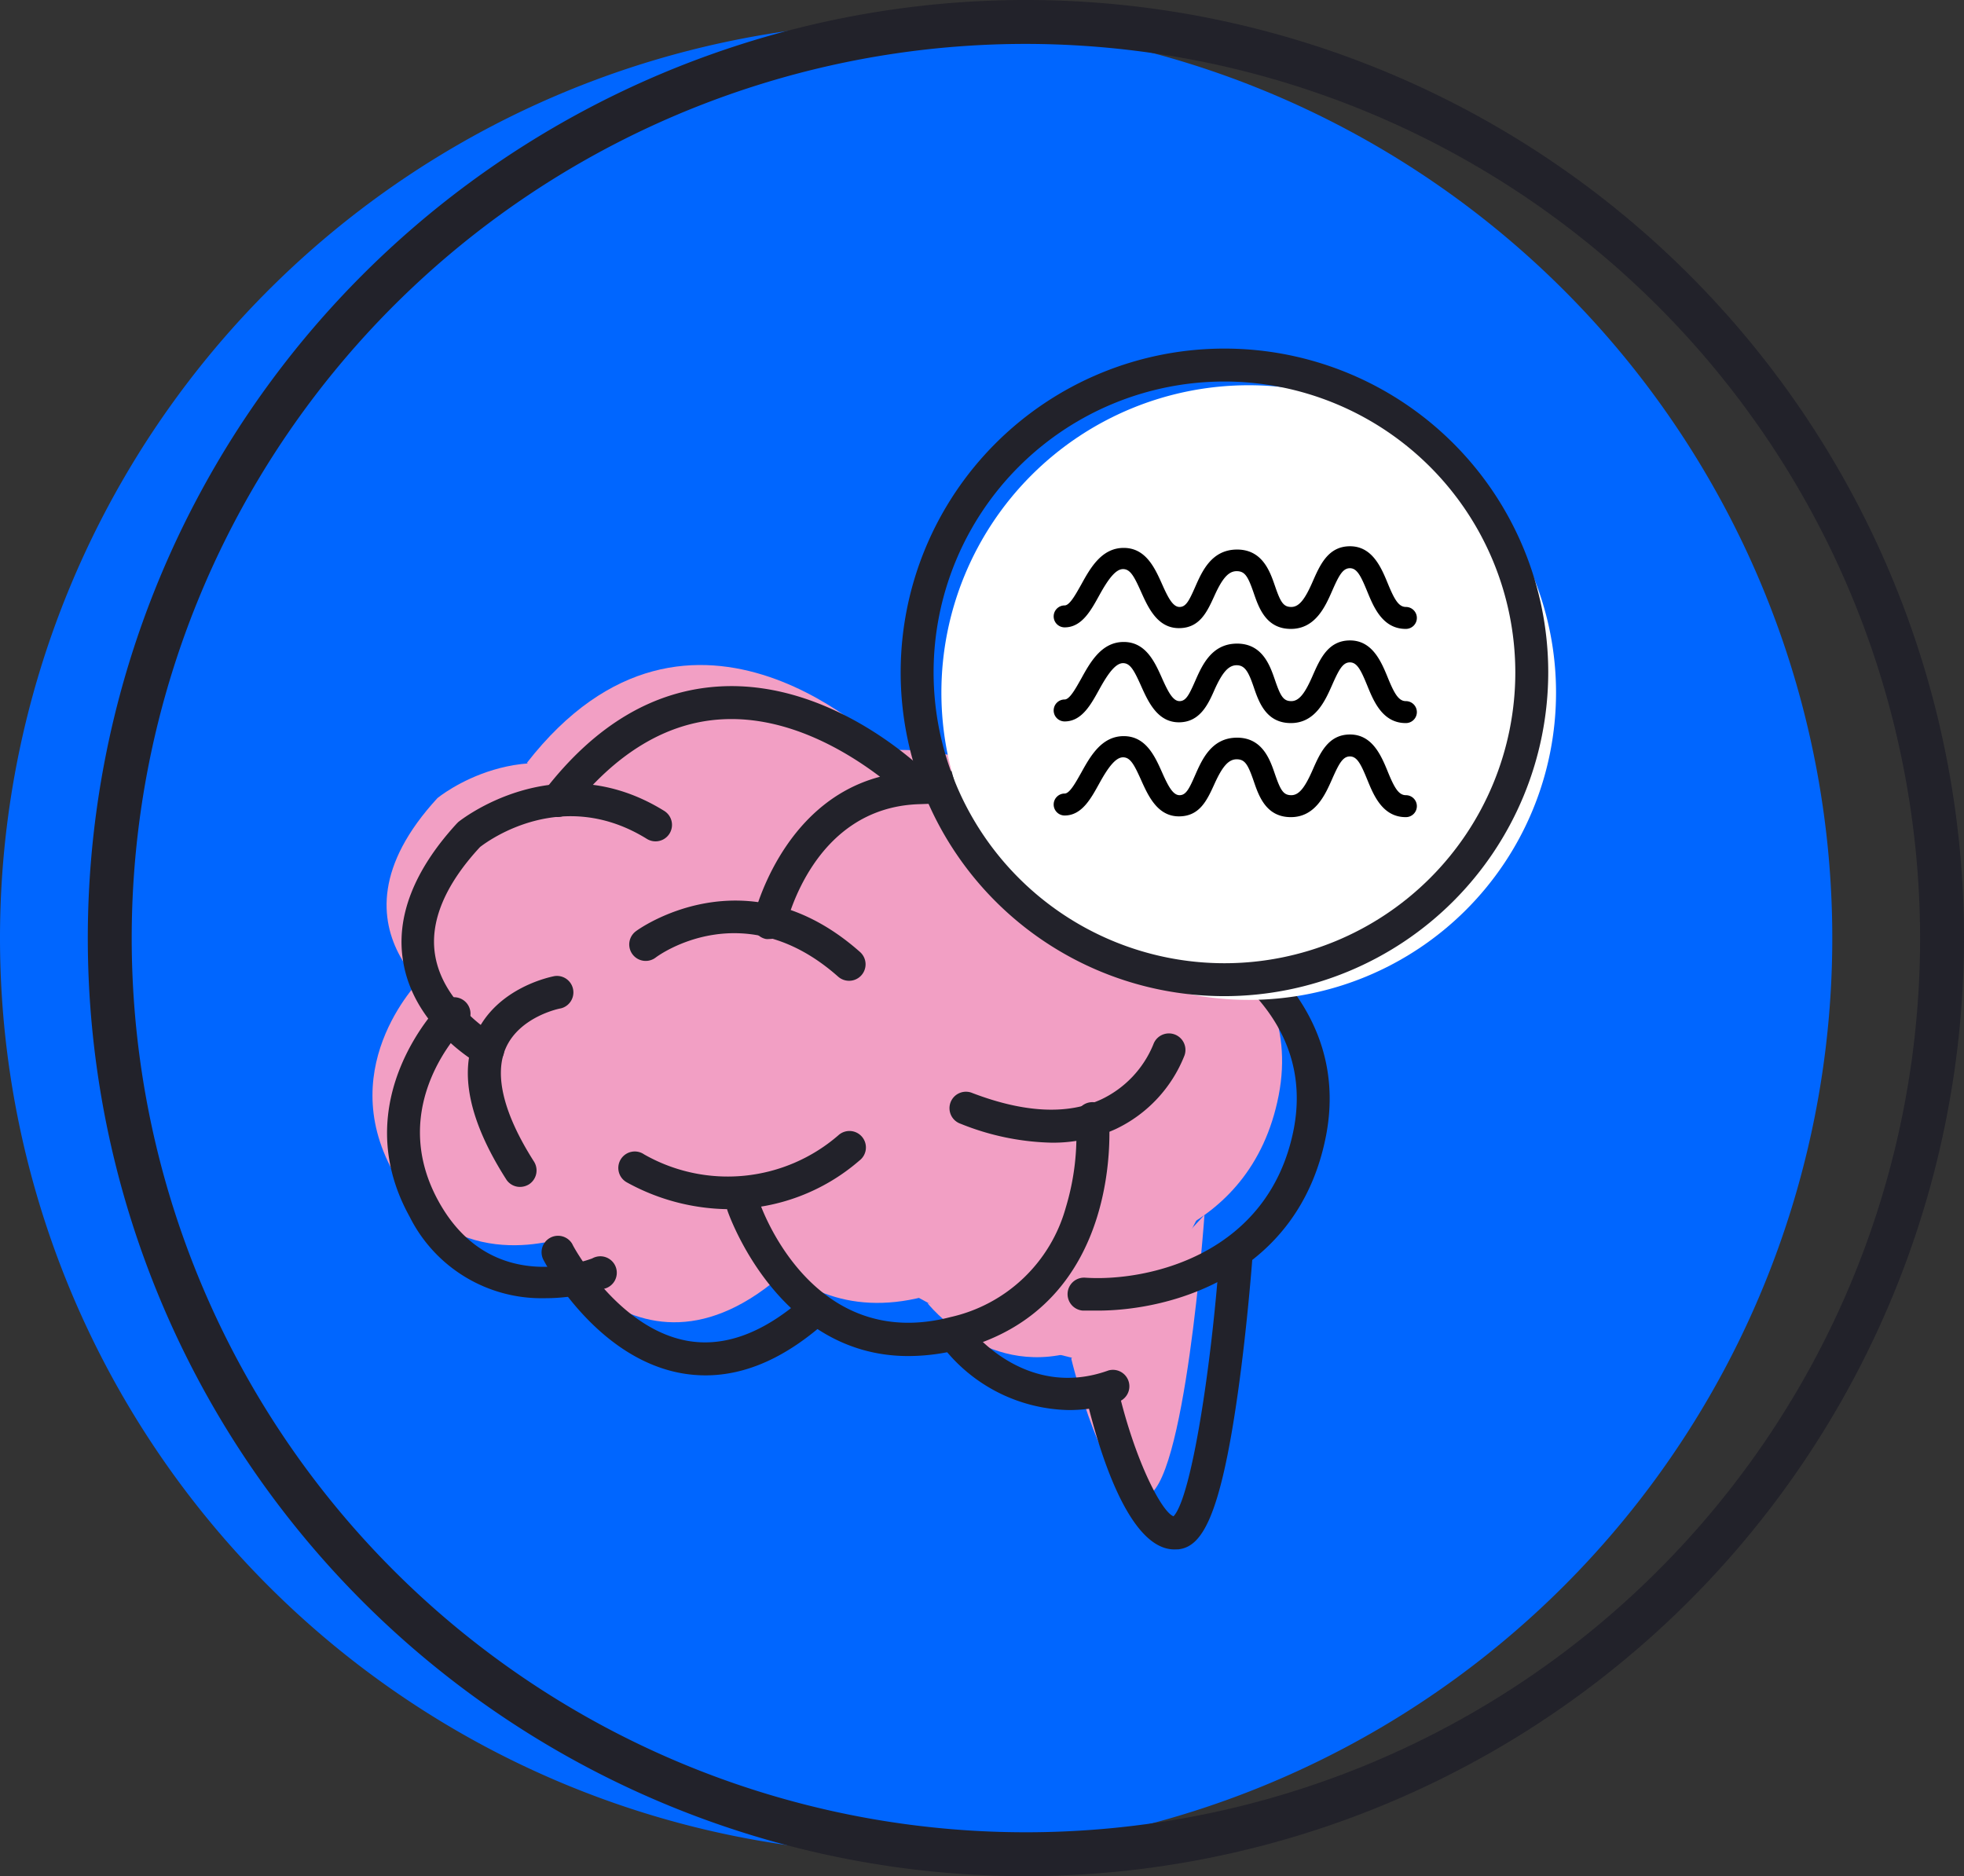
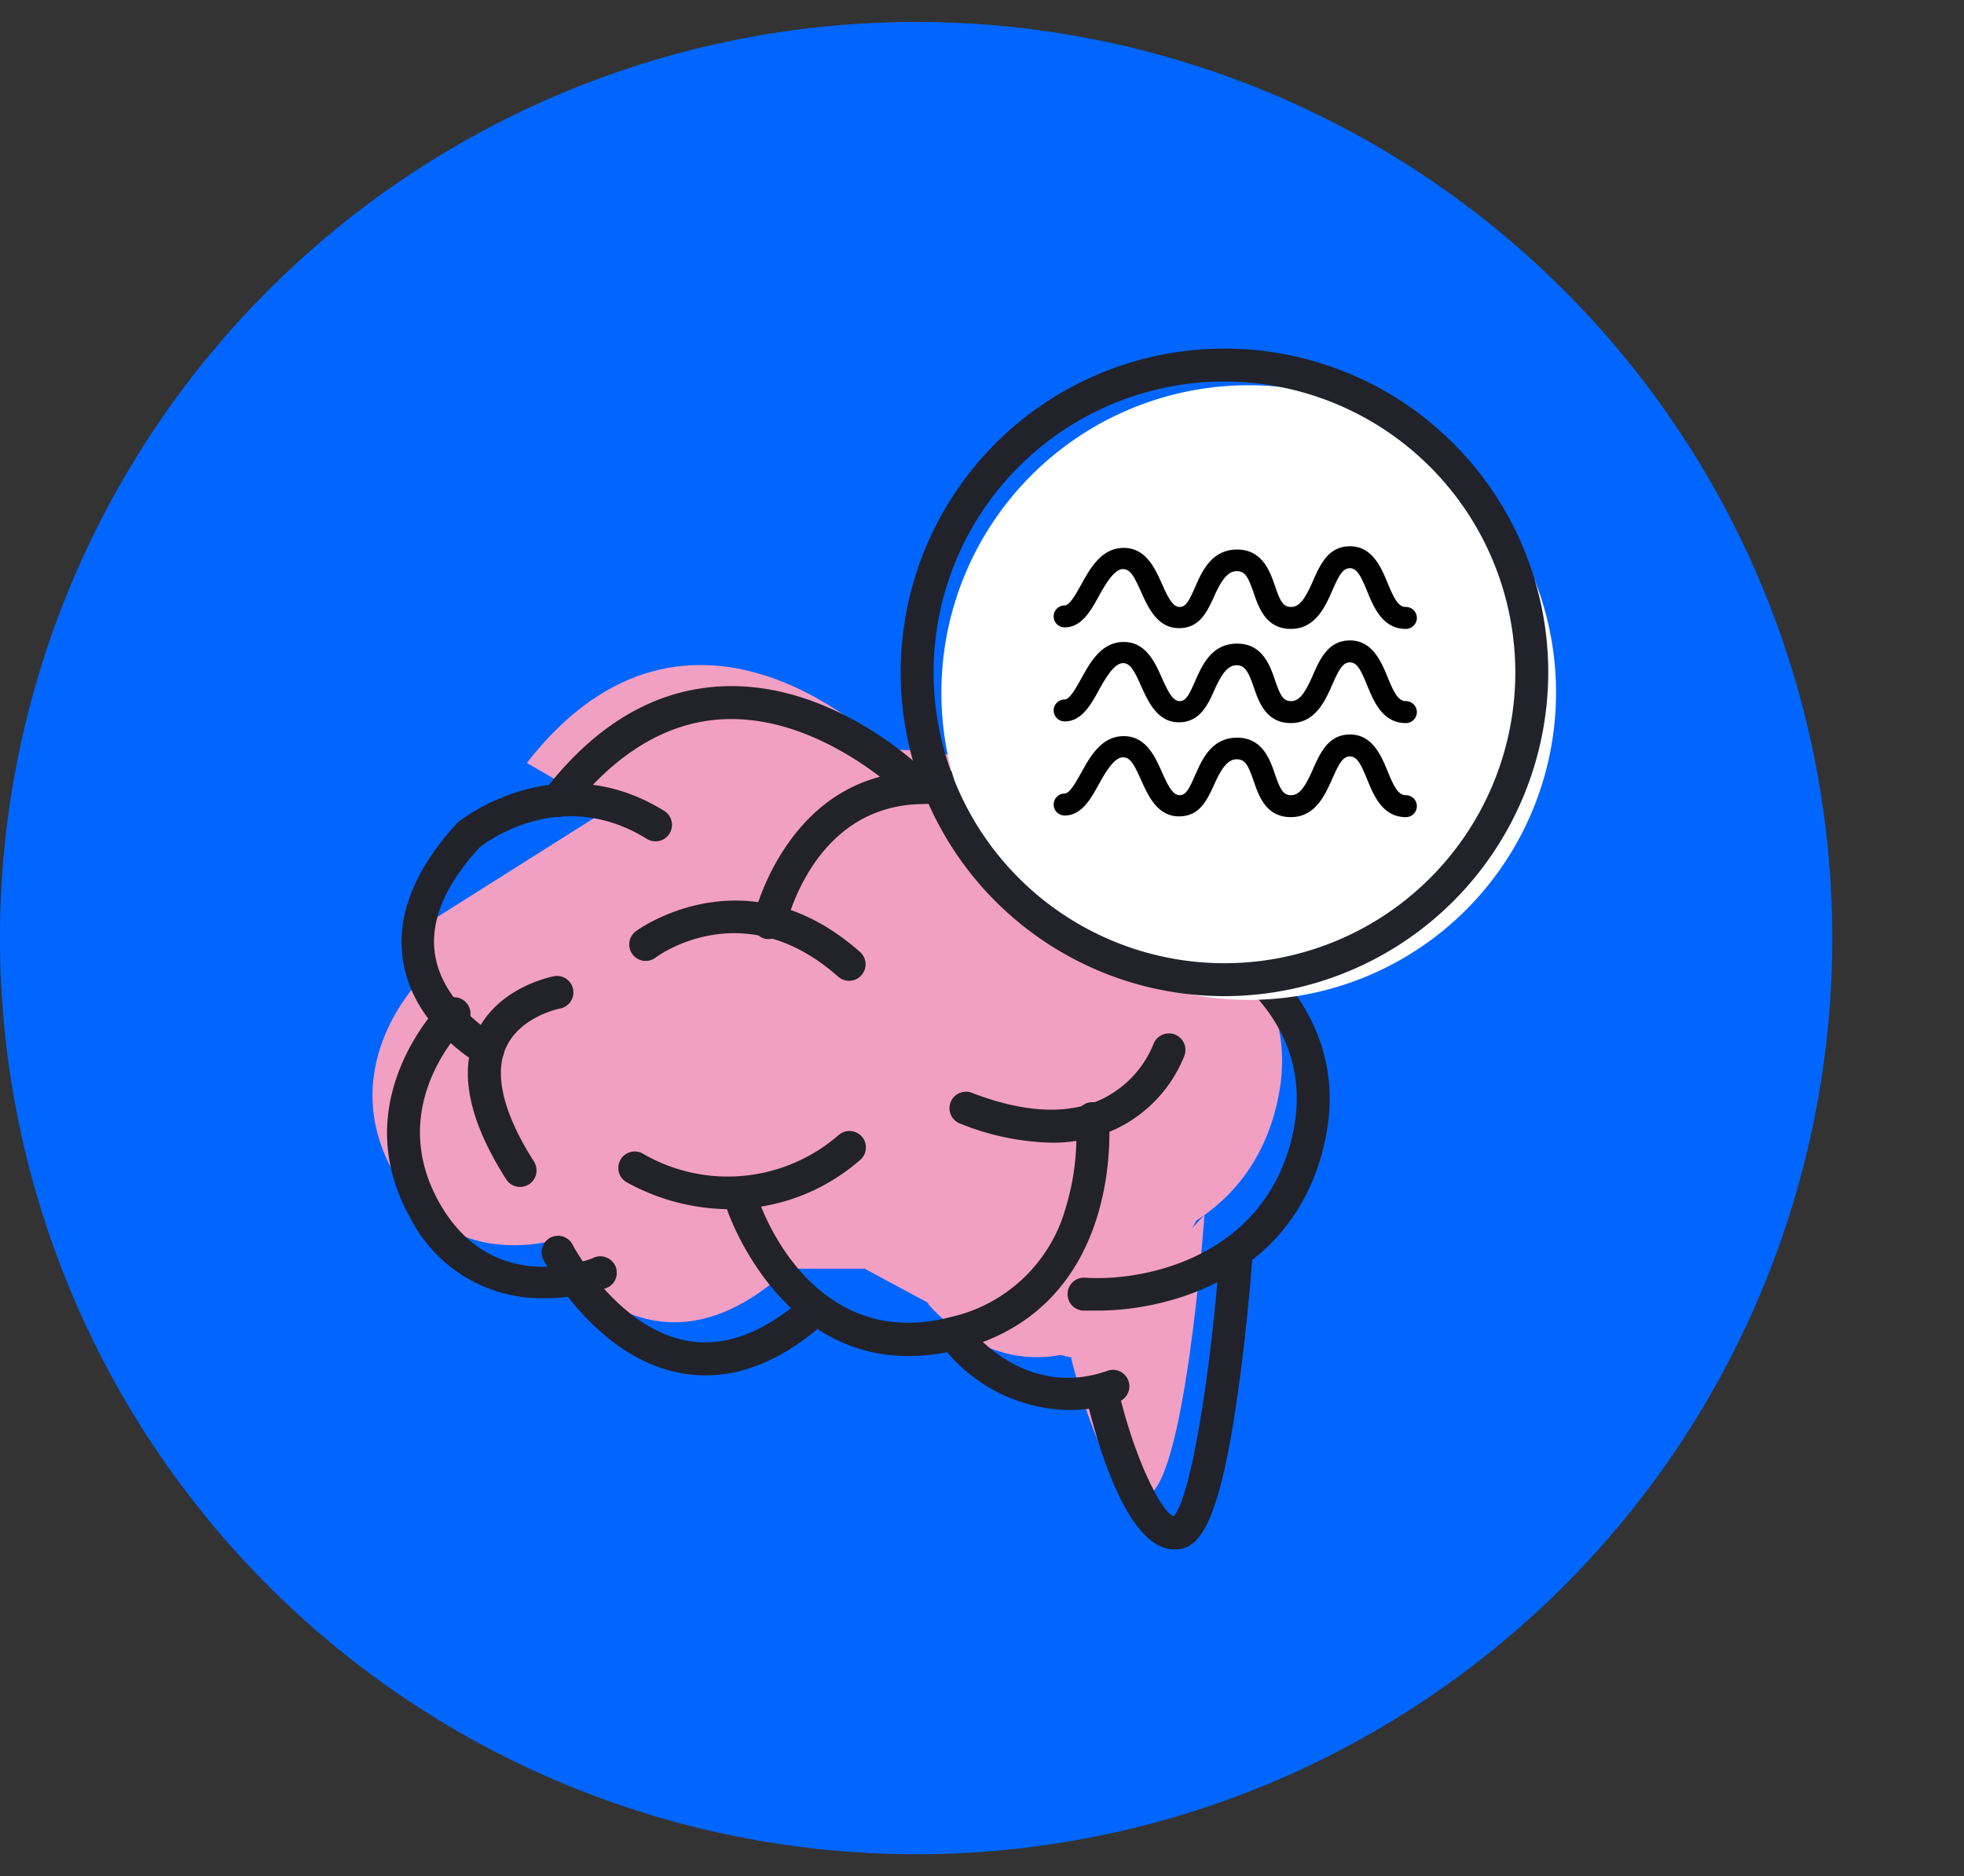
<svg xmlns="http://www.w3.org/2000/svg" id="Layer_1" data-name="Layer 1" viewBox="0 0 178.94 170.94">
  <rect x="0" y="0" width="178.94" height="170.94" fill="#333333" stroke="none" />
  <defs>
    <style>.cls-1{fill:#06f;}.cls-2{fill:#22222a;}.cls-3{fill:#f29fc4;}.cls-4{fill:#fff;}</style>
  </defs>
  <path class="cls-1" d="M83.48,2A83.47,83.47,0,1,1,0,85.48,83.47,83.47,0,0,1,83.48,2" />
-   <path class="cls-2" d="M93.48,170.94a85.47,85.47,0,1,1,85.46-85.46A85.56,85.56,0,0,1,93.48,170.94ZM93.48,4a81.47,81.47,0,1,0,81.46,81.48A81.57,81.57,0,0,0,93.48,4Z" />
  <g id="Think">
    <path class="cls-3" d="M103.67,71.25C102.5,71.5,67,66.41,67,66.41L39.13,84l2.16,22.78,18.48,8.81h19l11.75,6.32L102,124.8,112,105.35Z" />
    <path class="cls-3" d="M88.87,69.8s7.64-6.54,15.82-1.47,6.52,16.19,6.52,16.19" />
    <path class="cls-3" d="M105.05,80.71s14,6,11.45,19.09-15.27,15.08-20.56,14.72" />
    <path class="cls-3" d="M97.6,123.78s3.09,12.91,6.72,12.54,5.42-25.63,5.42-25.63" />
    <path class="cls-3" d="M84.49,118.71s5.63,7.27,14.19,4.18" />
-     <path class="cls-3" d="M64.88,106.51S70,121.78,84.15,118.15,96.69,98.57,96.69,98.57" />
    <path class="cls-3" d="M48,110.69s9.33,18,23.58,5.17" />
    <path class="cls-3" d="M38.53,89s-8.18,7.89-2.71,17.76,15.81,5.91,15.81,5.91" />
    <path class="cls-3" d="M48,69.51c15.08-19.37,32.83-1.16,32.83-1.16-11,.37-13.56,12.36-13.56,12.36" />
    <path class="cls-3" d="M96,77.07s-2-9.27-15.15-8.72" />
    <path class="cls-3" d="M56,82.7s8.9-6.72,18.53,1.82" />
    <path class="cls-3" d="M55.07,103.11a17,17,0,0,0,19.44-1.86" />
    <path class="cls-3" d="M103.67,92.34S100,103.28,85.26,97.63" />
-     <path class="cls-3" d="M41.62,92.34s-13.14-7.27-1.76-19.63c0,0,7.94-6.54,17-.91" />
    <path class="cls-3" d="M48,87.07S35.6,89.26,44.55,103.3" />
    <path class="cls-2" d="M114.06,89.33l-.22,0a1.5,1.5,0,0,1-1.27-1.7c0-.1,1.38-10.18-5.85-14.66s-13.77,1.1-14,1.33a1.5,1.5,0,1,1-2-2.28c2.92-2.51,10.37-6.07,17.57-1.6,8.92,5.53,7.31,17.16,7.24,17.65A1.5,1.5,0,0,1,114.06,89.33Z" />
    <path class="cls-2" d="M100,119.41c-.47,0-.91,0-1.33,0a1.5,1.5,0,1,1,.2-3c5.58.38,16.74-2,19-13.52.94-4.87-.5-9.26-4.3-13a22.89,22.89,0,0,0-6.28-4.39,1.5,1.5,0,0,1,1.19-2.76c.15.07,15.07,6.64,12.33,20.76C118.33,116.17,106.8,119.41,100,119.41Z" />
    <path class="cls-2" d="M107,141.17c-4.29,0-7-9.53-8-13.7a1.5,1.5,0,0,1,2.92-.7c1.54,6.44,3.94,11,5,11.38,1.63-1.7,3.48-13.73,4.22-24.22a1.5,1.5,0,1,1,3,.21c0,.06-.46,6.44-1.36,12.78-1.63,11.53-3.34,14-5.41,14.24Z" />
    <path class="cls-2" d="M97.34,128.47A14.9,14.9,0,0,1,86.13,123a1.5,1.5,0,0,1,2.37-1.84c.22.28,5.11,6.37,12.5,3.7a1.5,1.5,0,0,1,1,2.82A13.68,13.68,0,0,1,97.34,128.47Z" />
    <path class="cls-2" d="M82.74,123.55c-11.91,0-16.4-13.07-16.45-13.22a1.5,1.5,0,1,1,2.84-1h0C69.32,110,74,123.27,86.6,120a14.09,14.09,0,0,0,10.51-10,22.51,22.51,0,0,0,.92-7.92,1.5,1.5,0,0,1,3-.31c0,.17,1.62,17.28-13.66,21.19A18.64,18.64,0,0,1,82.74,123.55Z" />
    <path class="cls-2" d="M64.27,125.31a12.61,12.61,0,0,1-2.21-.2c-7.85-1.43-12.39-10-12.58-10.39a1.5,1.5,0,0,1,2.66-1.38h0c0,.08,4.07,7.66,10.47,8.82,3.45.62,7.07-.75,10.76-4.07a1.5,1.5,0,0,1,2,2.23C71.69,123.64,68,125.31,64.27,125.31Z" />
    <path class="cls-2" d="M49.61,118.28a13.42,13.42,0,0,1-12.29-7.43c-5.95-10.75,2.9-19.48,3-19.57a1.5,1.5,0,0,1,2.09,2.16h0c-.3.29-7.27,7.25-2.46,16s13.58,5.36,14,5.22A1.5,1.5,0,1,1,55,117.43,17.14,17.14,0,0,1,49.61,118.28Z" />
    <path class="cls-2" d="M70.09,85.55a1.17,1.17,0,0,1-.32,0,1.5,1.5,0,0,1-1.15-1.78c0-.12,2.41-10.59,11.56-13-3-2.27-8.39-5.58-14.43-5.23-5,.28-9.68,3.08-13.76,8.32a1.5,1.5,0,0,1-2.37-1.85c4.64-6,10-9.14,16-9.47,10.46-.57,18.77,7.82,19.12,8.18l2.37,2.43-3.4.12c-9.63.33-12,10.74-12.14,11.18A1.49,1.49,0,0,1,70.09,85.55Z" />
    <path class="cls-2" d="M98.79,81.93a1.51,1.51,0,0,1-1.47-1.18c-.08-.35-1.93-8-13.61-7.55a1.5,1.5,0,1,1-.13-3c7.36-.31,11.51,2.34,13.67,4.62a12.2,12.2,0,0,1,3,5.29A1.51,1.51,0,0,1,99.1,81.9Z" />
    <path class="cls-2" d="M77.37,89.36a1.51,1.51,0,0,1-1-.37c-8.56-7.59-16.31-2-16.64-1.74a1.5,1.5,0,0,1-1.8-2.4c.09-.08,10-7.36,20.43,1.89a1.5,1.5,0,0,1-1,2.62Z" />
    <path class="cls-2" d="M66.51,110.17a19.52,19.52,0,0,1-9.41-2.45,1.5,1.5,0,1,1,1.59-2.54,15.39,15.39,0,0,0,17.7-1.75,1.5,1.5,0,1,1,1.91,2.31A18.11,18.11,0,0,1,66.51,110.17Z" />
    <path class="cls-2" d="M95.8,104.11a23.41,23.41,0,0,1-8.27-1.72,1.5,1.5,0,1,1,1.07-2.8c4.72,1.8,8.67,2,11.75.57a9.55,9.55,0,0,0,4.73-5,1.5,1.5,0,0,1,2.84,1,12.48,12.48,0,0,1-6.25,6.7A13.67,13.67,0,0,1,95.8,104.11Z" />
    <path class="cls-2" d="M44.44,97.18a1.46,1.46,0,0,1-.72-.19c-.25-.13-6.06-3.41-7-9.46-.65-4,1-8.25,4.89-12.49l.15-.15c.09-.07,8.88-7.15,18.77-1a1.5,1.5,0,0,1-1.58,2.55c-7.68-4.77-14.38.09-15.21.73C40.52,80.64,39.15,84,39.64,87c.74,4.6,5.49,7.31,5.53,7.34a1.5,1.5,0,0,1-.73,2.81Z" />
    <path class="cls-2" d="M47.38,108.14a1.48,1.48,0,0,1-1.26-.69c-3.37-5.28-4.31-9.7-2.79-13.16,1.92-4.37,7-5.32,7.21-5.36a1.5,1.5,0,0,1,.53,2.95c-.08,0-3.75.75-5,3.64-1.06,2.44-.17,6,2.58,10.31a1.51,1.51,0,0,1-.46,2.08A1.58,1.58,0,0,1,47.38,108.14Z" />
  </g>
  <path class="cls-4" d="M141.77,63.1a28,28,0,1,1-28-28,28,28,0,0,1,28,28" />
  <path class="cls-2" d="M111.56,90.76a29.5,29.5,0,1,1,29.5-29.5A29.53,29.53,0,0,1,111.56,90.76Zm0-56a26.5,26.5,0,1,0,26.5,26.5A26.53,26.53,0,0,0,111.56,34.76Z" />
  <g id="Layer_8" data-name="Layer 8">
    <g id="Artwork_27" data-name="Artwork 27">
      <path d="M128.08,57.3c-2.12,0-2.93-2-3.51-3.41s-.93-2.12-1.58-2.12-1,.66-1.62,2.07-1.52,3.46-3.76,3.46-2.91-1.89-3.38-3.26c-.53-1.53-.8-2-1.56-2s-1.32.7-2,2.19-1.34,3-3.26,3-2.77-1.8-3.42-3.25-1-2.13-1.67-2.13-1.35.92-2.12,2.31S98.6,57.16,97,57.16a1,1,0,0,1,0-2c.46,0,1-1,1.51-1.9.82-1.49,1.85-3.34,3.87-3.34s2.84,1.84,3.5,3.31c.57,1.29,1,2.07,1.59,2.07s.88-.59,1.43-1.84c.63-1.43,1.5-3.39,3.81-3.39s3,2,3.45,3.31c.51,1.49.77,1.92,1.49,1.92s1.25-.72,1.93-2.27S121,49.77,123,49.77s2.82,1.87,3.43,3.36,1,2.17,1.66,2.17a1,1,0,0,1,0,2Z" />
    </g>
  </g>
  <g id="Layer_8-2" data-name="Layer 8">
    <g id="Artwork_27-2" data-name="Artwork 27">
      <path d="M128.08,65.88c-2.12,0-2.93-2-3.51-3.42s-.93-2.11-1.58-2.11-1,.66-1.62,2.06-1.52,3.47-3.76,3.47-2.91-1.89-3.38-3.27-.8-2-1.56-2-1.32.7-2,2.2c-.59,1.35-1.34,3-3.26,3s-2.77-1.81-3.42-3.26-1-2.13-1.67-2.13-1.35.92-2.12,2.31S98.6,65.73,97,65.73a1,1,0,0,1,0-2c.46,0,1-1,1.51-1.9.82-1.49,1.85-3.34,3.87-3.34s2.84,1.84,3.5,3.32c.57,1.28,1,2.07,1.59,2.07s.88-.6,1.43-1.85c.63-1.43,1.5-3.39,3.81-3.39s3,2,3.45,3.31c.51,1.49.77,1.93,1.49,1.93s1.25-.73,1.93-2.28S121,58.35,123,58.35s2.82,1.86,3.43,3.36,1,2.17,1.66,2.17a1,1,0,1,1,0,2Z" />
    </g>
  </g>
  <g id="Layer_8-3" data-name="Layer 8">
    <g id="Artwork_27-3" data-name="Artwork 27">
      <path d="M128.08,74.45c-2.12,0-2.93-2-3.51-3.42s-.93-2.11-1.58-2.11-1,.66-1.62,2.06-1.52,3.47-3.76,3.47-2.91-1.89-3.38-3.27c-.53-1.53-.8-2-1.56-2s-1.32.71-2,2.2-1.34,3-3.26,3-2.77-1.81-3.42-3.26-1-2.12-1.67-2.12-1.35.91-2.12,2.3S98.6,74.3,97,74.3a1,1,0,0,1,0-2c.46,0,1-1,1.51-1.9.82-1.48,1.85-3.33,3.87-3.33s2.84,1.83,3.5,3.31c.57,1.29,1,2.07,1.59,2.07s.88-.59,1.43-1.85c.63-1.43,1.5-3.39,3.81-3.39s3,2,3.45,3.32c.51,1.48.77,1.92,1.49,1.92s1.25-.73,1.93-2.27S121,66.92,123,66.92s2.82,1.86,3.43,3.36,1,2.17,1.66,2.17a1,1,0,0,1,0,2Z" />
    </g>
  </g>
</svg>